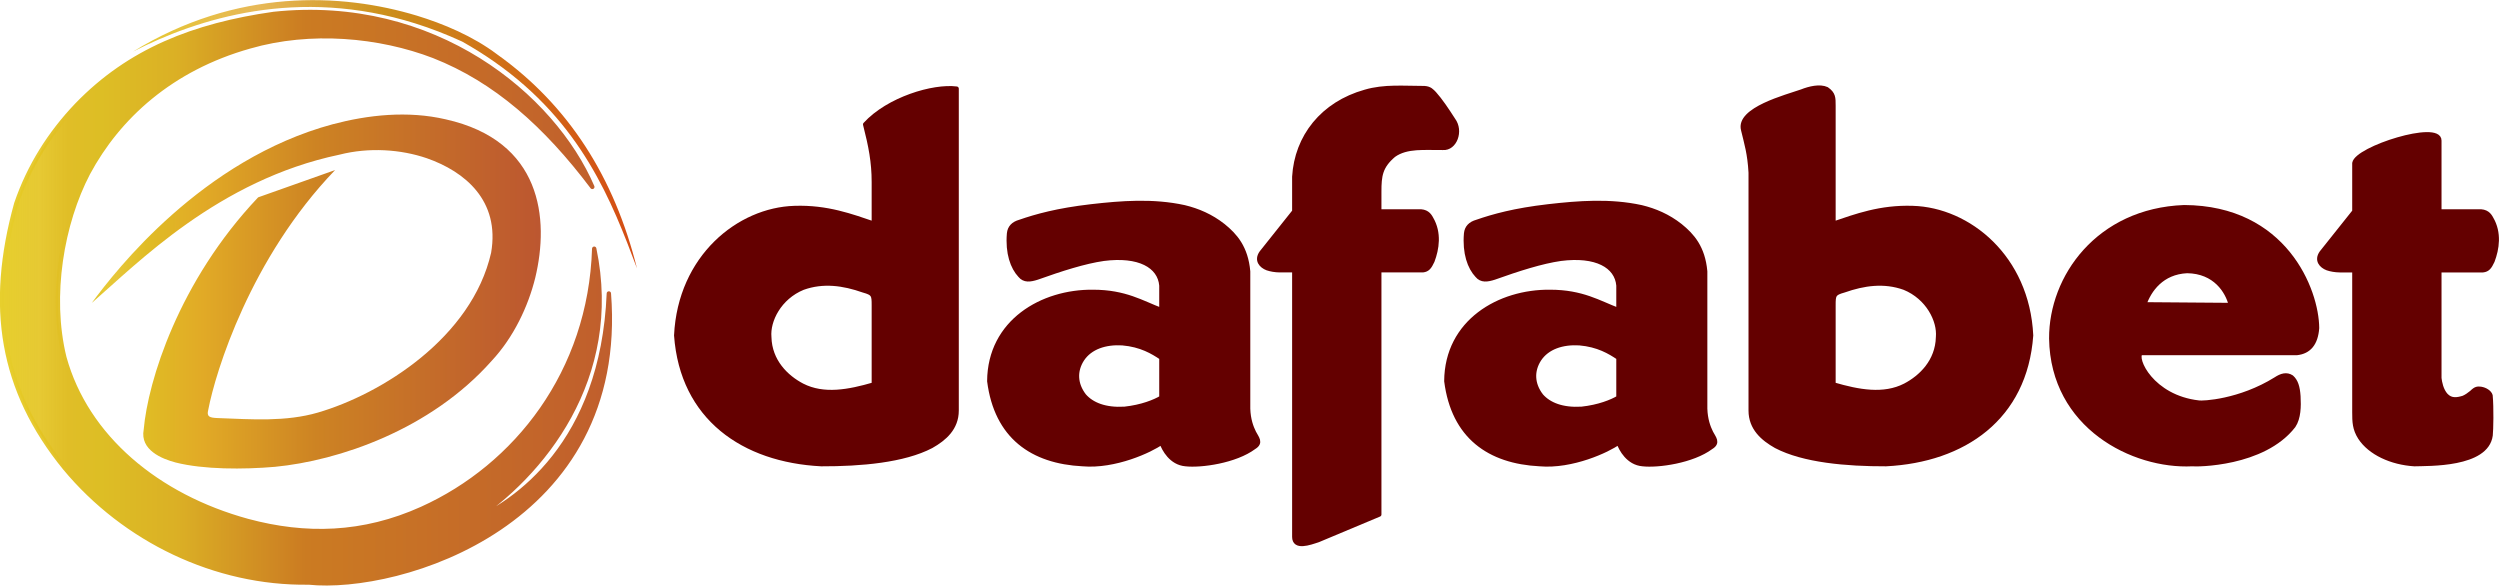
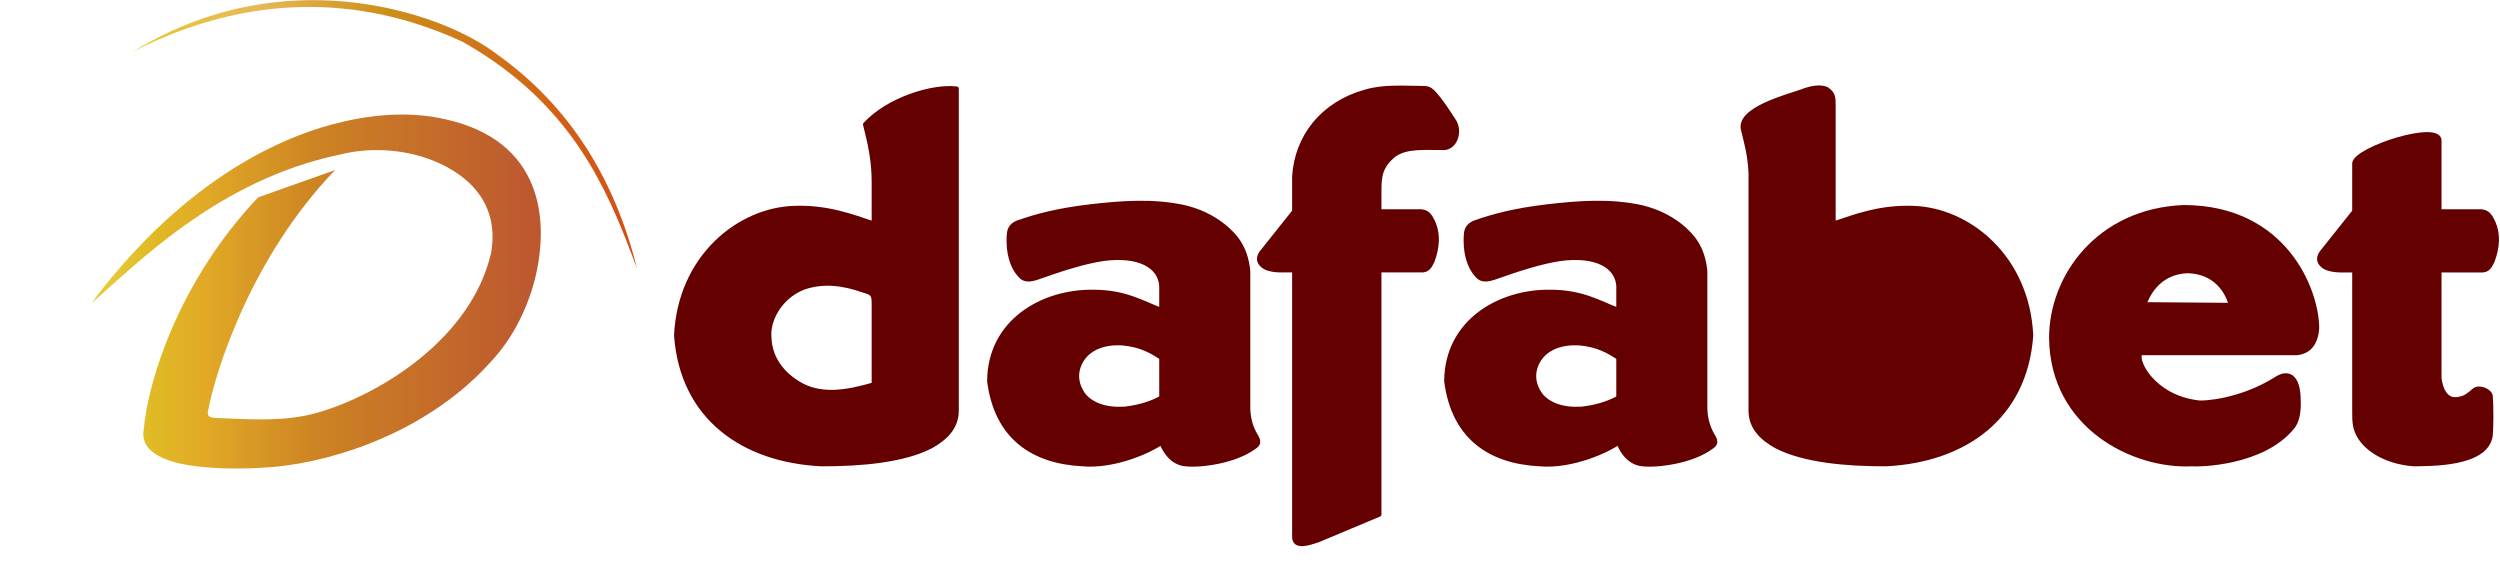
<svg xmlns="http://www.w3.org/2000/svg" xmlns:ns1="http://www.inkscape.org/namespaces/inkscape" xmlns:ns2="http://sodipodi.sourceforge.net/DTD/sodipodi-0.dtd" xmlns:xlink="http://www.w3.org/1999/xlink" id="svg2" version="1.1" ns1:version="0.48.1 " width="426.889" height="100.034" ns2:docname="dafabet.svg">
  <defs id="defs6">
    <linearGradient id="linearGradient3933">
      <stop style="stop-color:#dcc01e;stop-opacity:1" offset="0" id="stop3935" />
      <stop id="stop3937" offset="0.031" style="stop-color:#e4c420;stop-opacity:0.914;" />
      <stop id="stop3939" offset="0.062" style="stop-color:#e3bf20;stop-opacity:0.89;" />
      <stop id="stop3941" offset="0.125" style="stop-color:#e0bc25;stop-opacity:1" />
      <stop id="stop3943" offset="0.25" style="stop-color:#e1aa26;stop-opacity:1" />
      <stop id="stop3945" offset="0.5" style="stop-color:#cd8323;stop-opacity:1" />
      <stop style="stop-color:#bc5630;stop-opacity:1" offset="1" id="stop3947" />
    </linearGradient>
    <linearGradient id="linearGradient3917">
      <stop style="stop-color:#e7cf2d;stop-opacity:1" offset="0" id="stop3919" />
      <stop id="stop3921" offset="0.064" style="stop-color:#e4c420;stop-opacity:0.914;" />
      <stop id="stop3923" offset="0.111" style="stop-color:#e0be27;stop-opacity:1" />
      <stop id="stop3925" offset="0.165" style="stop-color:#ddbe25;stop-opacity:1" />
      <stop id="stop3927" offset="0.288" style="stop-color:#dbb025;stop-opacity:1" />
      <stop id="stop3929" offset="0.5" style="stop-color:#cb7b22;stop-opacity:1" />
      <stop style="stop-color:#c05e2d;stop-opacity:1" offset="1" id="stop3931" />
    </linearGradient>
    <linearGradient id="linearGradient3867">
      <stop id="stop3869" offset="0" style="stop-color:#e5c921;stop-opacity:0.937" />
      <stop style="stop-color:#e4c420;stop-opacity:0.914;" offset="0.031" id="stop3915" />
      <stop style="stop-color:#e3bf20;stop-opacity:0.89;" offset="0.062" id="stop3913" />
      <stop style="stop-color:#e2b520;stop-opacity:0.843;" offset="0.125" id="stop3911" />
      <stop style="stop-color:#dfa120;stop-opacity:0.749;" offset="0.25" id="stop3871" />
      <stop style="stop-color:#cc8f1a;stop-opacity:1" offset="0.5" id="stop3873" />
      <stop id="stop3875" offset="1" style="stop-color:#d54b14;stop-opacity:1" />
    </linearGradient>
    <linearGradient id="linearGradient3857">
      <stop id="stop3859" offset="0" style="stop-color:#e5cc22;stop-opacity:0.949" />
      <stop style="stop-color:#dfa120;stop-opacity:0.749;" offset="0.25" id="stop3861" />
      <stop style="stop-color:#d79f26;stop-opacity:1" offset="0.5" id="stop3863" />
      <stop id="stop3865" offset="1" style="stop-color:#ff4a00;stop-opacity:1" />
    </linearGradient>
    <linearGradient id="linearGradient3831">
      <stop style="stop-color:#ecd624;stop-opacity:1" offset="0" id="stop3833" />
      <stop id="stop3909" offset="0.029" style="stop-color:#ecd323;stop-opacity:1" />
      <stop id="stop3907" offset="0.052" style="stop-color:#e6d621;stop-opacity:0.996;" />
      <stop id="stop3905" offset="0.086" style="stop-color:#e6d621;stop-opacity:0.996;" />
      <stop id="stop3903" offset="0.125" style="stop-color:#e6d521;stop-opacity:0.992;" />
      <stop id="stop3901" offset="0.154" style="stop-color:#e6c52c;stop-opacity:1" />
      <stop id="stop3899" offset="0.234" style="stop-color:#e6d021;stop-opacity:0.969;" />
      <stop id="stop3897" offset="0.318" style="stop-color:#e5c921;stop-opacity:0.937;" />
      <stop id="stop3895" offset="0.436" style="stop-color:#e3bc21;stop-opacity:0.875;" />
      <stop id="stop3845" offset="0.498" style="stop-color:#dfa120;stop-opacity:0.749;" />
      <stop id="stop3843" offset="0.611" style="stop-color:#d9a425;stop-opacity:1" />
      <stop style="stop-color:#ff4a00;stop-opacity:1" offset="1" id="stop3835" />
    </linearGradient>
    <linearGradient ns1:collect="always" xlink:href="#linearGradient3867" id="linearGradient3837" x1="35.834" y1="35.815" x2="152.516" y2="35.815" gradientUnits="userSpaceOnUse" />
    <linearGradient ns1:collect="always" xlink:href="#linearGradient3933" id="linearGradient3839" x1="26.4" y1="71.919" x2="130.446" y2="71.919" gradientUnits="userSpaceOnUse" />
    <linearGradient ns1:collect="always" xlink:href="#linearGradient3917" id="linearGradient3841" x1="5.802" y1="73.332" x2="146.298" y2="73.332" gradientUnits="userSpaceOnUse" />
    <linearGradient ns1:collect="always" xlink:href="#linearGradient3917" id="linearGradient3955" x1="5.802" y1="73.332" x2="146.298" y2="73.332" gradientUnits="userSpaceOnUse" />
    <linearGradient ns1:collect="always" xlink:href="#linearGradient3917" id="linearGradient4022" gradientUnits="userSpaceOnUse" x1="5.802" y1="73.332" x2="146.298" y2="73.332" />
    <linearGradient ns1:collect="always" xlink:href="#linearGradient3917" id="linearGradient4024" gradientUnits="userSpaceOnUse" x1="5.802" y1="73.332" x2="146.298" y2="73.332" />
    <linearGradient ns1:collect="always" xlink:href="#linearGradient3933" id="linearGradient4026" gradientUnits="userSpaceOnUse" x1="26.4" y1="71.919" x2="130.446" y2="71.919" />
    <linearGradient ns1:collect="always" xlink:href="#linearGradient3867" id="linearGradient4028" gradientUnits="userSpaceOnUse" x1="35.834" y1="35.815" x2="152.516" y2="35.815" />
  </defs>
  <g id="g4009" transform="matrix(0.744,0,0,0.744,-4.335,-3.728)">
-     <path ns2:nodetypes="cccccccccccccccc" ns1:connector-curvature="0" id="path2987" d="M 141.77,47.908 C 132.787,27.022 105.51,4.292 68.66,8.209 50.338,10.81 35.5,16.636 23.454,29.114 17.273,35.583 12.524,43.087 9.561,51.741 3.056,75.244 6.046,94.497 20.72,112.455 c 13.711,16.506 34.571,26.554 55.953,26.252 20.691,2.138 73.03,-13.271 68.893,-66.343 -1.444,34.621 -21.488,48.051 -31.739,52.464 16.446,-10.677 34.586,-33.062 28.378,-62.733 -0.887,28.338 -17.972,49.937 -39.545,59.681 -13.543,6.115 -26.759,6.365 -39.966,2.812 C 41.958,118.918 25.632,105.335 20.591,87.037 17.116,72.894 20.07,56.166 26.031,44.779 32.946,31.889 45.095,20.738 63.162,15.662 c 13.907,-4.02 29.741,-2.585 42.22,2.21 14.12,5.551 25.633,15.776 36.388,30.036 z" style="fill:url(#linearGradient4022);fill-opacity:1;stroke:url(#linearGradient4024);stroke-width:1;stroke-linecap:butt;stroke-linejoin:round;stroke-miterlimit:4;stroke-opacity:1;stroke-dasharray:none" />
    <path ns2:nodetypes="ccccccccccccccccc" ns1:connector-curvature="0" id="path2989" d="m 82.735,44.042 -17.66,6.26 C 46.786,69.6 39.776,92.551 38.807,103.594 c -0.895,4.696 4.19,6.745 7.359,7.572 6.402,1.617 15.518,1.61 22.764,0.985 14.612,-1.409 35.668,-8.477 49.722,-24.303 5.097,-5.452 8.409,-12.582 10.01,-19.037 3.305,-13.66 1.48,-31.485 -20.537,-36.411 -8.746,-2.033 -17.852,-1.015 -25.933,1.125 -29.956,8.058 -49.827,33.56 -55.291,41.008 10.412,-9.017 29.028,-28.202 56.855,-34.029 6.785,-1.726 14.048,-1.222 20.038,0.825 8.712,3.046 16.819,9.711 14.749,21.693 -4.43,19.44 -25.078,32.402 -39.776,36.684 -7.375,2.143 -15.18,1.544 -22.896,1.258 -2.045,-0.062 -2.638,-0.358 -2.251,-1.876 1.669,-8.749 9.683,-34.844 29.115,-55.044 z" style="fill:url(#linearGradient4026);fill-opacity:1;stroke:#000000;stroke-width:0;stroke-linecap:butt;stroke-linejoin:miter;stroke-miterlimit:4;stroke-opacity:1;stroke-dasharray:none" />
    <path ns2:nodetypes="ccccscsc" ns1:connector-curvature="0" id="path2991" d="M 152.016,66.585 C 146.863,45.903 136.449,29.271 119.941,17.502 114.342,13.276 107.52,10.444 101.497,8.602 84.193,3.372 60.091,2.259 36.334,16.862 51.252,9.25 74.21,1.928 101.141,10.39 c 3.525,1.108 7.119,2.486 10.771,4.169 2.632,1.48 5.076,3.021 7.351,4.612 20.132,14.078 26.986,32.101 32.753,47.415 z" style="fill:url(#linearGradient4028);fill-opacity:1;stroke:#000000;stroke-width:0;stroke-linecap:butt;stroke-linejoin:miter;stroke-miterlimit:4;stroke-opacity:1;stroke-dasharray:none" />
    <g id="g3989">
      <path style="font-size:medium;font-style:normal;font-variant:normal;font-weight:normal;font-stretch:normal;text-indent:0;text-align:start;text-decoration:none;line-height:normal;letter-spacing:normal;word-spacing:normal;text-transform:none;direction:ltr;block-progression:tb;writing-mode:lr-tb;text-anchor:start;baseline-shift:baseline;color:#000000;fill:#640000;fill-opacity:1;stroke:#640000;stroke-width:1px;stroke-linejoin:round;stroke-opacity:1;marker:none;visibility:visible;display:inline;overflow:visible;enable-background:accumulate;font-family:Sans;-inkscape-font-specification:Sans" d="m 161.028,81.991 c 1.367,18.96 15.428,28.641 33.293,29.544 9.067,0.024 18.94,-0.83 25.24,-4.134 3.046,-1.715 5.814,-4.117 5.819,-8.159 l 0,-73.884 c -5.349,-0.694 -15.679,2.389 -20.99,8.205 1.275,4.988 1.988,8.628 1.99,13.215 l 0,9.568 c -5.089,-1.716 -10.709,-3.849 -18.205,-3.594 -12.771,0.374 -26.289,11.246 -27.148,29.239 z m 45.353,-6.913 0,18.175 c -5.757,1.681 -11.505,2.766 -16.436,0.245 -3.645,-1.904 -7.433,-5.554 -7.564,-11.126 -0.341,-3.764 2.302,-9.1 7.73,-11.315 4.62,-1.653 9.258,-1.016 13.872,0.612 2.333,0.652 2.398,1.027 2.398,3.408 z" id="path3963" ns1:connector-curvature="0" ns2:nodetypes="ccccccccccccccccc" />
      <path ns2:nodetypes="ccccccccccccccccccccccccccc" ns1:connector-curvature="0" id="path3971" d="m 232.881,92.492 c 1.633,12.734 9.836,18.463 21.44,19.043 7.393,0.643 15.597,-3.15 18.084,-4.955 0.554,1.556 2.22,4.68 5.531,4.955 3.506,0.402 11.423,-0.694 15.703,-3.886 1.748,-1.054 0.615,-2.115 -0.011,-3.362 -0.621,-1.249 -1.265,-2.991 -1.347,-5.48 l 0,-31.499 c -0.488,-5.48 -2.953,-8.263 -5.715,-10.491 -2.782,-2.195 -5.81,-3.484 -8.932,-4.238 -7.208,-1.567 -14.414,-0.999 -21.368,-0.206 -7.78,0.899 -12.617,2.258 -16.373,3.557 -1.497,0.423 -2.341,1.288 -2.477,2.662 -0.389,4.532 0.811,7.824 2.533,9.645 0.981,1.193 2.307,1.003 3.927,0.485 5.482,-1.964 10.938,-3.701 15.242,-4.311 8.142,-1.05 12.873,1.626 13.264,6.122 l 0,5.651 c -4.499,-1.694 -8.268,-4.168 -15.672,-4.181 -11.676,-0.142 -23.744,6.825 -23.828,20.49 z m 30.531,-8.71 c 4.309,0.37 6.99,2.001 8.969,3.33 l 0,9.176 c -1.552,0.922 -4.47,2.121 -8.468,2.554 -4.43,0.263 -7.488,-0.98 -9.259,-3.011 -2.051,-2.66 -2.182,-5.705 -0.452,-8.363 1.845,-2.772 5.307,-3.913 9.21,-3.686 z" style="font-size:medium;font-style:normal;font-variant:normal;font-weight:normal;font-stretch:normal;text-indent:0;text-align:start;text-decoration:none;line-height:normal;letter-spacing:normal;word-spacing:normal;text-transform:none;direction:ltr;block-progression:tb;writing-mode:lr-tb;text-anchor:start;baseline-shift:baseline;color:#000000;fill:#640000;fill-opacity:1;stroke:#640000;stroke-width:1px;stroke-linejoin:round;stroke-opacity:1;marker:none;visibility:visible;display:inline;overflow:visible;enable-background:accumulate;font-family:Sans;-inkscape-font-specification:Sans" />
-       <path ns2:nodetypes="ccccccccccccscccccs" ns1:connector-curvature="0" id="path3973" d="m 426.628,29.27 0,27.075 c 5.089,-1.716 10.709,-3.849 18.205,-3.594 12.771,0.374 26.289,11.246 27.148,29.239 -1.367,18.96 -15.428,28.641 -33.293,29.544 -9.067,0.024 -18.94,-0.83 -25.24,-4.134 -3.046,-1.715 -5.814,-4.117 -5.819,-8.159 l 0,-54.602 c -0.244,-4.418 -0.972,-6.654 -1.722,-9.808 -1.284,-4.721 9.987,-7.606 13.432,-8.823 1.779,-0.708 4.165,-1.284 5.745,-0.548 1.568,1.09 1.545,2.01 1.545,3.81 z m 0,45.807 0,18.175 c 5.757,1.681 11.505,2.766 16.436,0.245 3.645,-1.904 7.433,-5.554 7.564,-11.126 0.341,-3.764 -2.302,-9.1 -7.73,-11.315 -4.62,-1.653 -9.258,-1.016 -13.872,0.612 -2.333,0.652 -2.398,1.027 -2.398,3.408 z" style="font-size:medium;font-style:normal;font-variant:normal;font-weight:normal;font-stretch:normal;text-indent:0;text-align:start;text-decoration:none;line-height:normal;letter-spacing:normal;word-spacing:normal;text-transform:none;direction:ltr;block-progression:tb;writing-mode:lr-tb;text-anchor:start;baseline-shift:baseline;color:#000000;fill:#640000;fill-opacity:1;stroke:#640000;stroke-width:1px;stroke-linejoin:round;stroke-opacity:1;marker:none;visibility:visible;display:inline;overflow:visible;enable-background:accumulate;font-family:Sans;-inkscape-font-specification:Sans" />
+       <path ns2:nodetypes="ccccccccccccscccccs" ns1:connector-curvature="0" id="path3973" d="m 426.628,29.27 0,27.075 c 5.089,-1.716 10.709,-3.849 18.205,-3.594 12.771,0.374 26.289,11.246 27.148,29.239 -1.367,18.96 -15.428,28.641 -33.293,29.544 -9.067,0.024 -18.94,-0.83 -25.24,-4.134 -3.046,-1.715 -5.814,-4.117 -5.819,-8.159 l 0,-54.602 c -0.244,-4.418 -0.972,-6.654 -1.722,-9.808 -1.284,-4.721 9.987,-7.606 13.432,-8.823 1.779,-0.708 4.165,-1.284 5.745,-0.548 1.568,1.09 1.545,2.01 1.545,3.81 z m 0,45.807 0,18.175 z" style="font-size:medium;font-style:normal;font-variant:normal;font-weight:normal;font-stretch:normal;text-indent:0;text-align:start;text-decoration:none;line-height:normal;letter-spacing:normal;word-spacing:normal;text-transform:none;direction:ltr;block-progression:tb;writing-mode:lr-tb;text-anchor:start;baseline-shift:baseline;color:#000000;fill:#640000;fill-opacity:1;stroke:#640000;stroke-width:1px;stroke-linejoin:round;stroke-opacity:1;marker:none;visibility:visible;display:inline;overflow:visible;enable-background:accumulate;font-family:Sans;-inkscape-font-specification:Sans" />
      <path style="font-size:medium;font-style:normal;font-variant:normal;font-weight:normal;font-stretch:normal;text-indent:0;text-align:start;text-decoration:none;line-height:normal;letter-spacing:normal;word-spacing:normal;text-transform:none;direction:ltr;block-progression:tb;writing-mode:lr-tb;text-anchor:start;baseline-shift:baseline;color:#000000;fill:#640000;fill-opacity:1;stroke:#640000;stroke-width:1px;stroke-linejoin:round;stroke-opacity:1;marker:none;visibility:visible;display:inline;overflow:visible;enable-background:accumulate;font-family:Sans;-inkscape-font-specification:Sans" d="m 337.781,92.492 c 1.633,12.734 9.836,18.463 21.44,19.043 7.393,0.643 15.597,-3.15 18.084,-4.955 0.554,1.556 2.22,4.68 5.531,4.955 3.506,0.402 11.423,-0.694 15.703,-3.886 1.748,-1.054 0.615,-2.115 -0.011,-3.362 -0.621,-1.249 -1.265,-2.991 -1.347,-5.48 l 0,-31.499 c -0.488,-5.48 -2.953,-8.263 -5.715,-10.491 -2.782,-2.195 -5.81,-3.484 -8.932,-4.238 -7.208,-1.567 -14.414,-0.999 -21.368,-0.206 -7.78,0.899 -12.617,2.258 -16.373,3.557 -1.497,0.423 -2.341,1.288 -2.477,2.662 -0.389,4.532 0.811,7.824 2.533,9.645 0.981,1.193 2.307,1.003 3.927,0.485 5.482,-1.964 10.938,-3.701 15.242,-4.311 8.142,-1.05 12.873,1.626 13.264,6.122 l 0,5.651 c -4.499,-1.694 -8.268,-4.168 -15.672,-4.181 -11.676,-0.142 -23.744,6.825 -23.828,20.49 z m 30.531,-8.71 c 4.309,0.37 6.99,2.001 8.969,3.33 l 0,9.176 c -1.552,0.922 -4.47,2.121 -8.468,2.554 -4.43,0.263 -7.488,-0.98 -9.259,-3.011 -2.051,-2.66 -2.182,-5.705 -0.452,-8.363 1.845,-2.772 5.307,-3.913 9.21,-3.686 z" id="path3975" ns1:connector-curvature="0" ns2:nodetypes="ccccccccccccccccccccccccccc" />
      <path style="fill:#640000;fill-opacity:1;stroke:#640000;stroke-width:1px;stroke-linecap:butt;stroke-linejoin:round;stroke-opacity:1" d="m 302.881,128.233 0,-61.198 -3.37,0 c -1.039,-0.016 -2.017,-0.184 -2.83,-0.461 -1.37,-0.524 -2.587,-1.815 -1.334,-3.582 l 7.534,-9.457 0,-7.956 c 0.54,-9.146 6.446,-16.747 16.288,-19.505 4.385,-1.289 8.87,-0.839 13.584,-0.839 1.279,0.088 1.686,0.662 2.275,1.248 1.399,1.551 2.866,3.751 4.323,6.019 1.943,2.591 0.347,6.649 -2.338,6.443 -4.24,0.048 -8.335,-0.468 -11.324,1.682 -3.048,2.6 -3.308,4.695 -3.308,8.405 l 0,4.502 8.924,0 c 1.851,-0.124 2.542,0.791 2.981,1.615 1.962,3.329 1.331,7.012 0.293,9.77 -0.653,1.392 -1.101,1.994 -2.188,2.115 l -10.01,0 0,56.063 -13.931,5.837 c -2.15,0.739 -5.569,1.944 -5.569,-0.702 z" id="path3977" ns1:connector-curvature="0" ns2:nodetypes="ccccccccccccccccccccccc" />
      <path style="font-size:medium;font-style:normal;font-variant:normal;font-weight:normal;font-stretch:normal;text-indent:0;text-align:start;text-decoration:none;line-height:normal;letter-spacing:normal;word-spacing:normal;text-transform:none;direction:ltr;block-progression:tb;writing-mode:lr-tb;text-anchor:start;baseline-shift:baseline;color:#000000;fill:#640000;fill-opacity:1;stroke:#640000;stroke-width:1px;stroke-linejoin:round;stroke-opacity:1;marker:none;visibility:visible;display:inline;overflow:visible;enable-background:accumulate;font-family:Sans;-inkscape-font-specification:Sans" d="m 507.091,52.566 c -19.728,0.749 -30.546,16.061 -30.479,30.136 0.307,20.223 18.84,29.499 32.333,28.833 0.836,0.129 16.313,0.182 23.269,-8.79 1.201,-1.792 1.251,-4.443 1.118,-6.809 -0.142,-2.104 -0.557,-3.467 -1.565,-4.352 -1.14,-0.747 -2.337,-0.4 -3.638,0.459 -8.27,5.15 -16.8,5.535 -17.68,5.365 -10.783,-1.225 -14.832,-10.157 -13.292,-11.373 l 35.817,0 c 2.801,-0.302 4.373,-2.174 4.638,-5.717 -0.05,-8.73 -7.386,-27.664 -30.521,-27.752 z m -9.128,22.294 c 1.173,-3.317 4.018,-7.371 9.825,-7.644 6.438,0.084 9.251,4.645 10.044,7.8 z" id="path3979" ns1:connector-curvature="0" ns2:nodetypes="cccccccccccccccc" />
      <path ns2:nodetypes="cccccccccccccccccccccccc" ns1:connector-curvature="0" id="path3987" d="m 546.181,99.573 0,-32.537 -3.37,0 c -1.039,-0.016 -2.017,-0.184 -2.83,-0.461 -1.37,-0.524 -2.587,-1.815 -1.334,-3.582 l 7.534,-9.457 0,-11.084 c 0.522,-3.373 19.582,-9.403 19.5,-5.165 l 0,16.249 8.924,0 c 1.851,-0.124 2.542,0.791 2.981,1.615 1.962,3.329 1.331,7.012 0.293,9.77 -0.653,1.392 -1.101,1.994 -2.188,2.115 l -10.01,0 0,24.764 c 0.116,0.956 0.435,2.766 1.519,3.948 1.192,1.25 2.609,0.998 4.021,0.565 0.66,-0.291 1.268,-0.715 1.881,-1.222 0.956,-0.947 1.359,-0.91 2.106,-0.835 1.031,0.161 2.014,0.801 2.218,1.54 0.263,2.742 0.155,7.903 0.021,9.118 -0.906,6.95 -14.318,6.51 -17.487,6.622 -5.297,-0.328 -10.185,-2.585 -12.475,-6.095 -1.263,-1.996 -1.304,-3.593 -1.304,-5.868 z" style="fill:#640000;fill-opacity:1;stroke:#640000;stroke-width:1px;stroke-linecap:butt;stroke-linejoin:round;stroke-opacity:1" />
    </g>
  </g>
</svg>